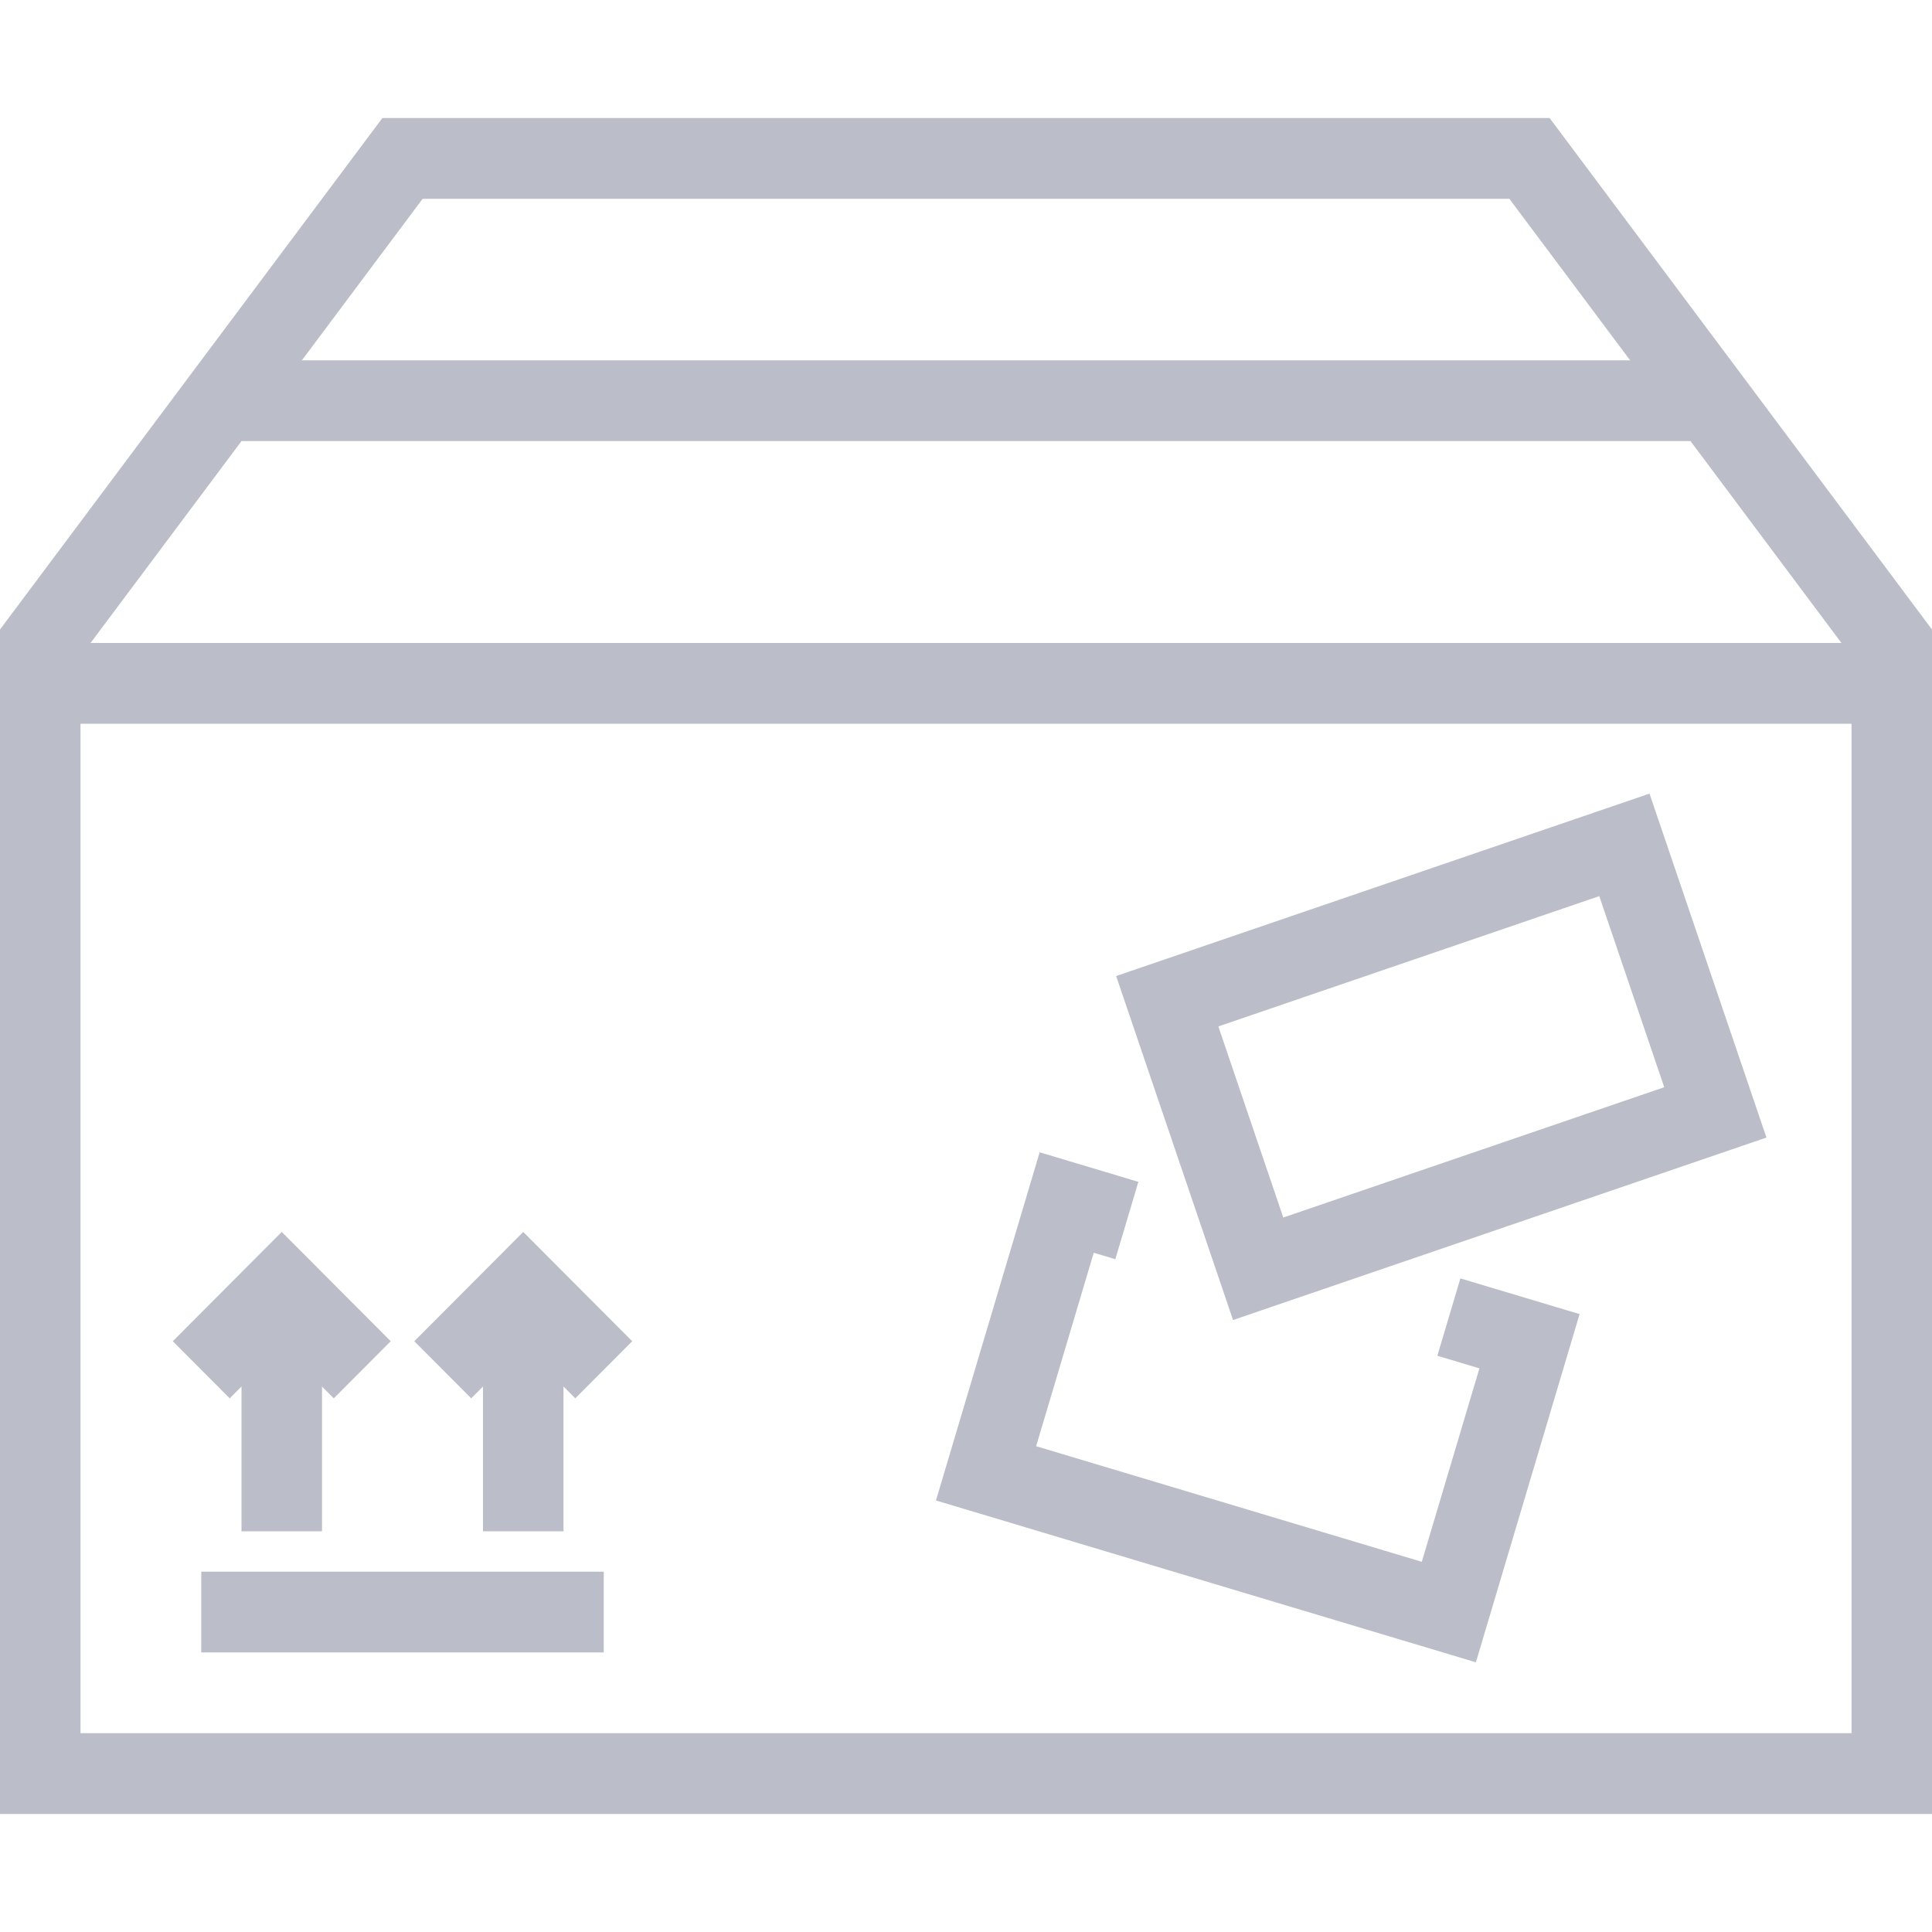
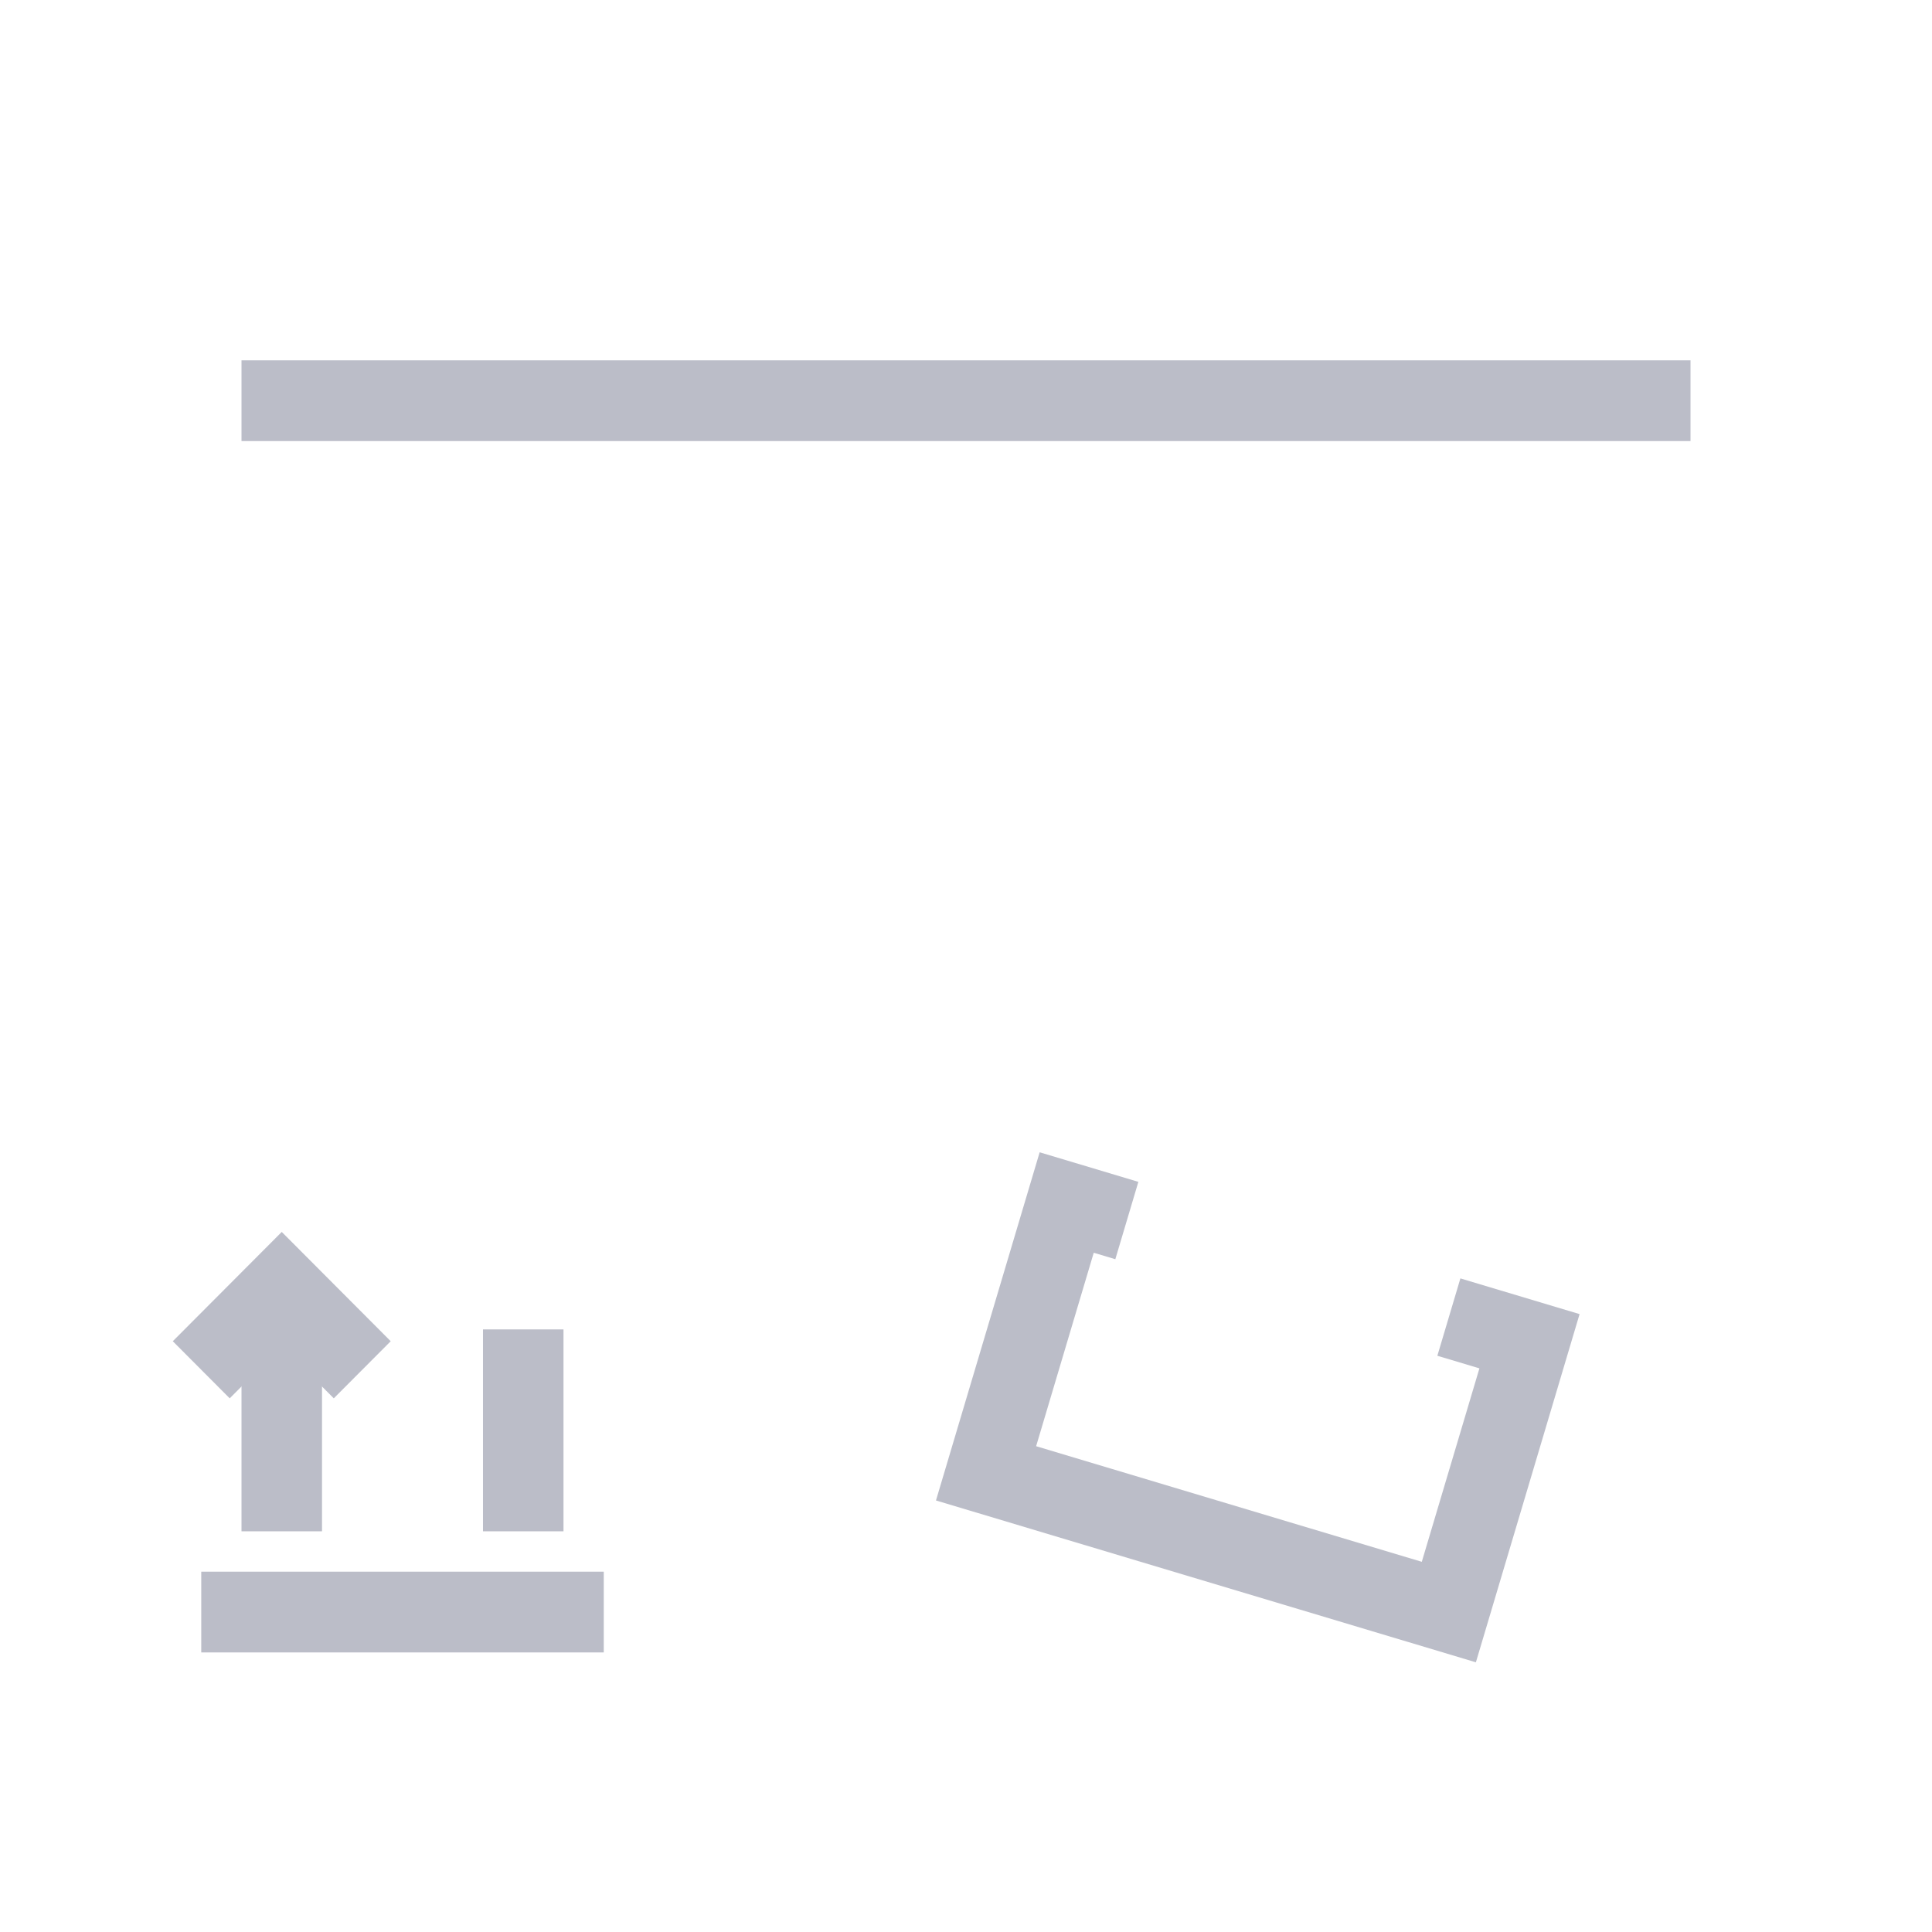
<svg xmlns="http://www.w3.org/2000/svg" preserveAspectRatio="xMidYMid meet" data-bbox="28.001 36.8 143.998 126.4" viewBox="28.001 36.8 143.998 126.4" height="200" width="200" data-type="color" role="presentation" aria-hidden="true" aria-label="">
  <defs>
    <style>#comp-lx900ew0__item-j9ples3e svg [data-color="1"] {fill: #BBBDC8;}</style>
  </defs>
  <g>
-     <path fill="#bbbdc8" d="M171.999 78.933h-6v-2.006L140.5 42.819h-81L34.001 76.927v2.006h-6V74.92L56.5 36.8h87l28.499 38.12v4.013z" data-color="1" />
-     <path d="M171.999 163.2H28.001V75.924h143.998V163.2zm-137.998-6.019H166V81.943H34.001v75.238z" fill="#bbbdc8" data-color="1" />
    <path fill="#bbbdc8" d="M154 54.857v6.019H46.001v-6.019H154z" data-color="1" />
    <path fill="#bbbdc8" d="M52.879 132.223l-3.878-3.891-3.879 3.891-4.242-4.256 8.121-8.146 8.121 8.146-4.243 4.256z" data-color="1" />
    <path fill="#bbbdc8" d="M52.001 127.086v15.048h-6v-15.048h6z" data-color="1" />
-     <path fill="#bbbdc8" d="M70.879 132.223L67 128.332l-3.879 3.891-4.242-4.256L67 119.821l8.121 8.146-4.242 4.256z" data-color="1" />
    <path fill="#bbbdc8" d="M70 127.086v15.048h-6v-15.048h6z" data-color="1" />
    <path fill="#bbbdc8" d="M73.001 145.143v6.019h-30v-6.019h30z" data-color="1" />
-     <path d="M119.904 126.386l-8.713-25.638 39.753-13.596 8.716 25.635-39.756 13.599zm-1.096-21.882l4.84 14.244 28.394-9.713-4.842-14.244-28.392 9.713z" fill="#bbbdc8" data-color="1" />
    <path fill="#bbbdc8" d="M138.004 151.898l-40.242-12.063 7.728-25.951 7.357 2.204-1.717 5.766-1.609-.482-4.294 14.419 28.745 8.616 4.295-14.418-3.135-.939 1.717-5.766 8.883 2.661-7.728 25.953z" data-color="1" />
  </g>
</svg>